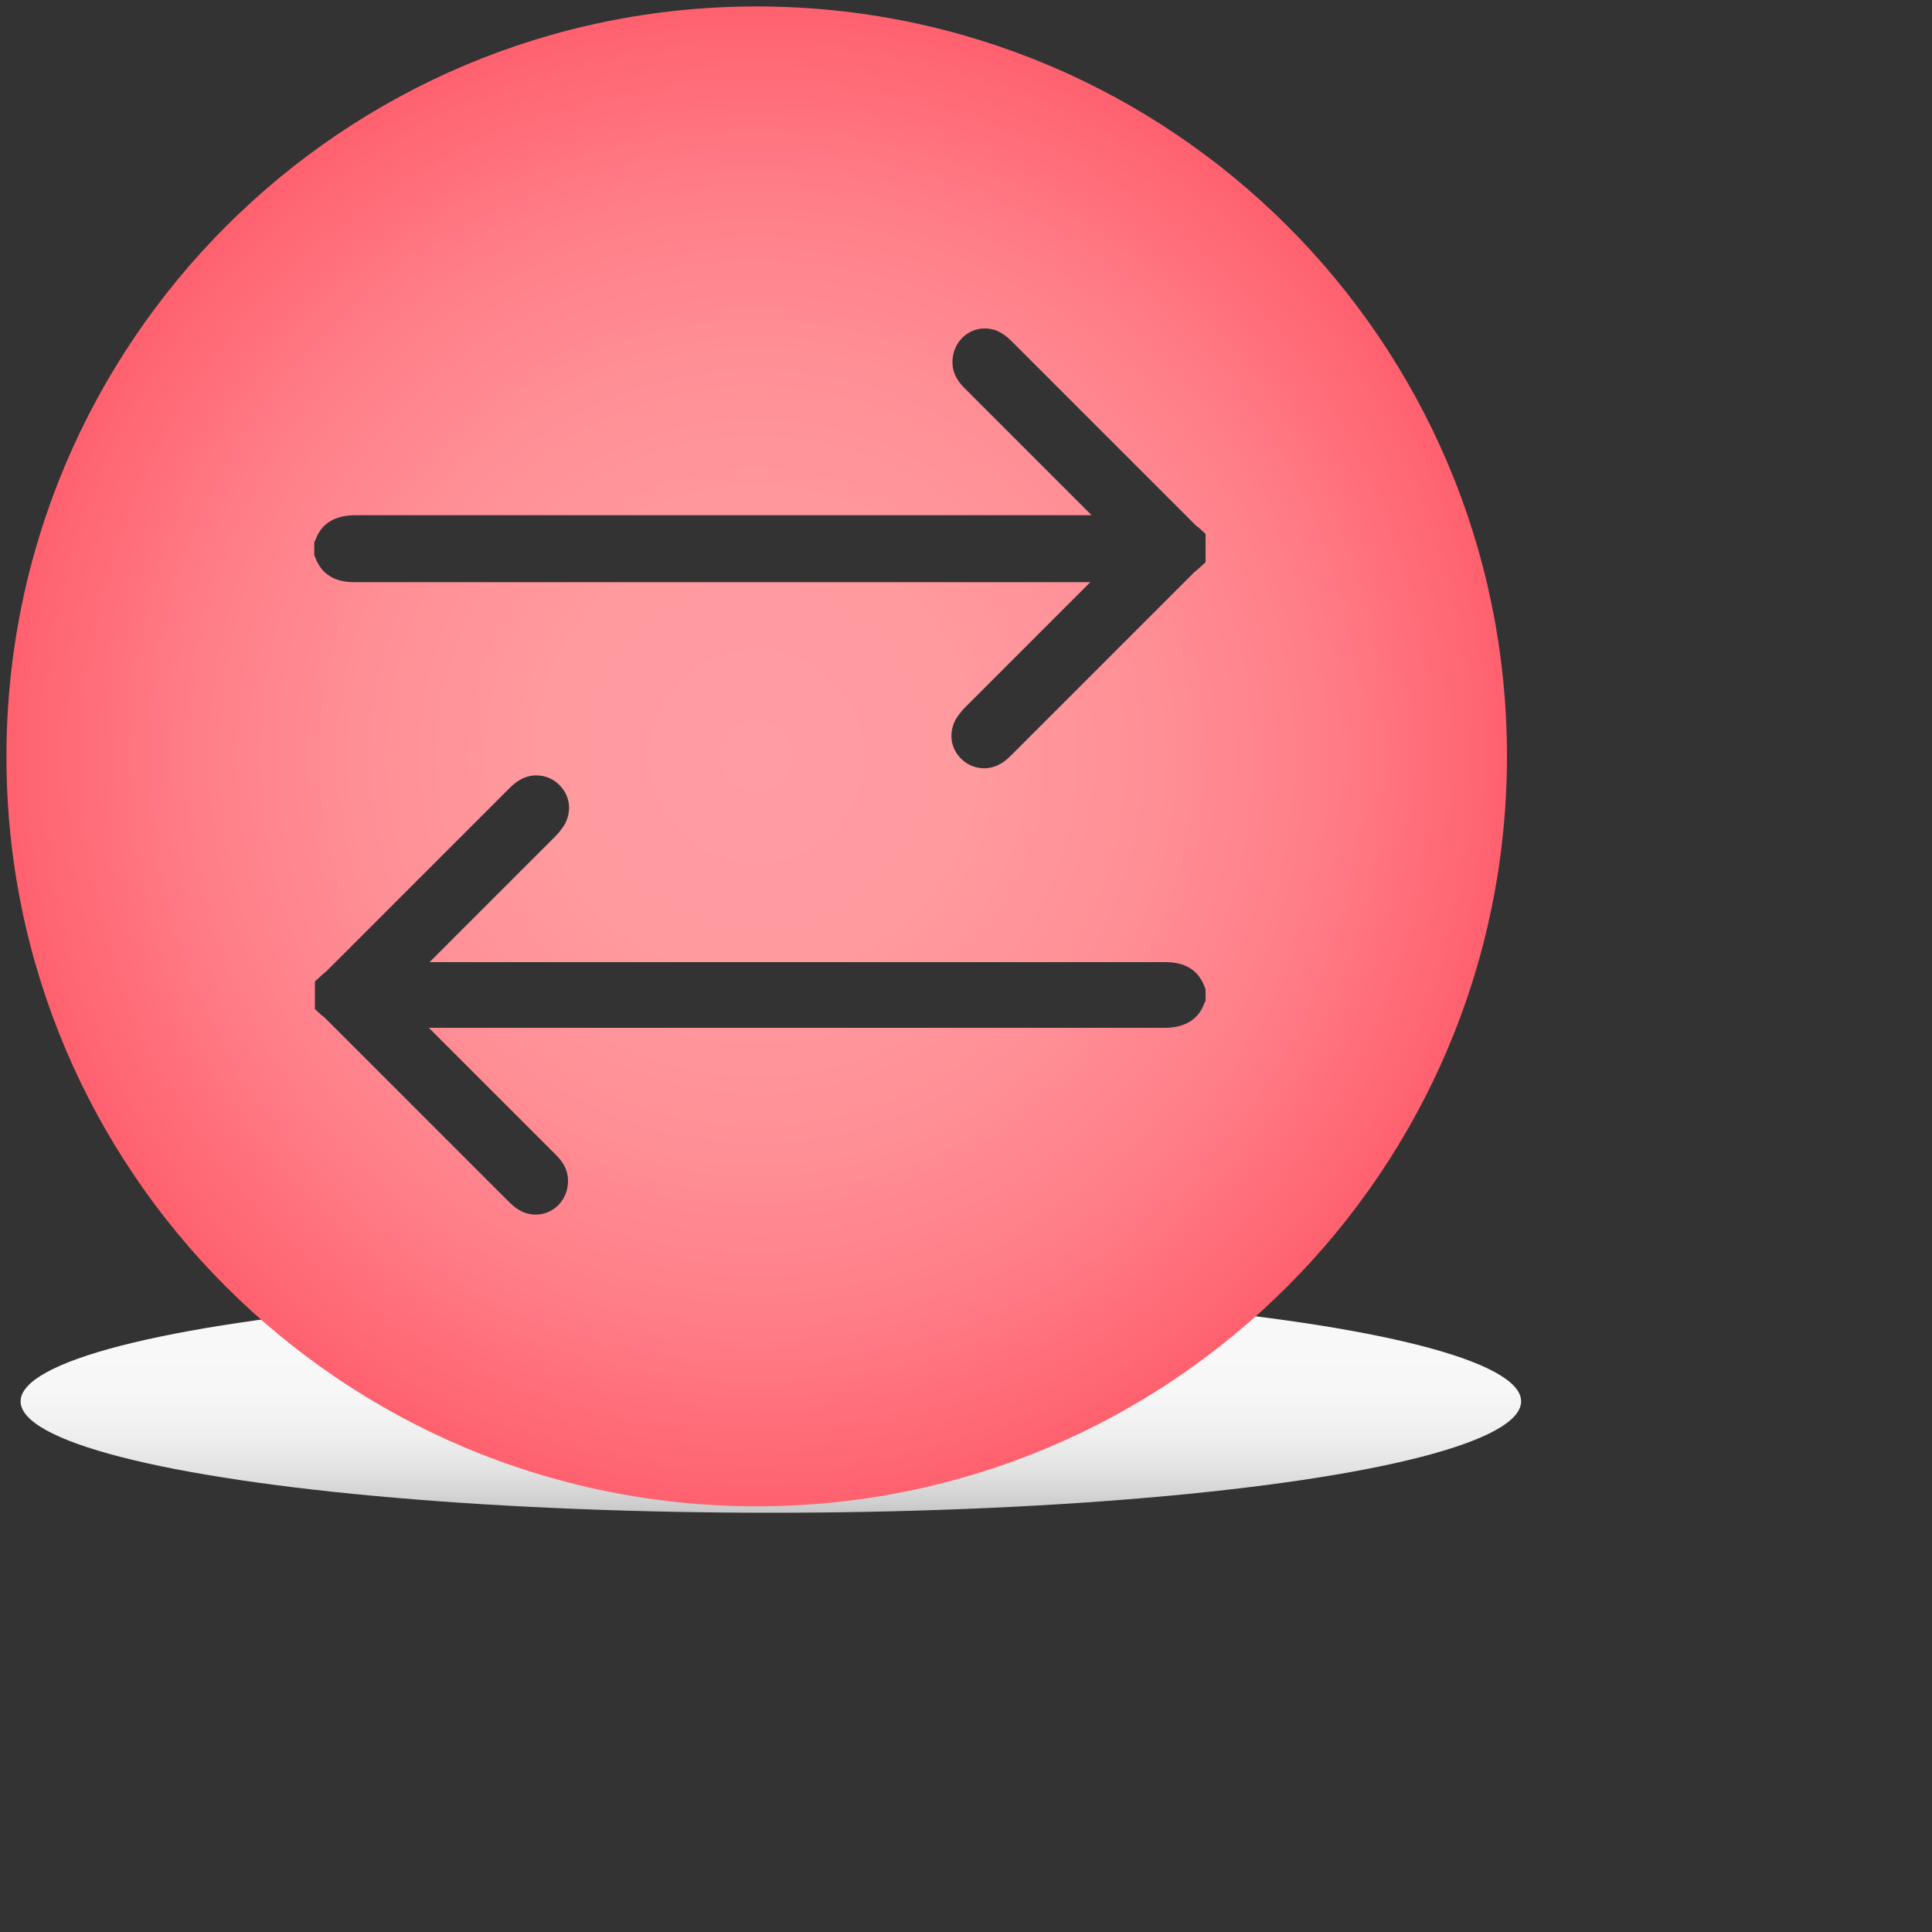
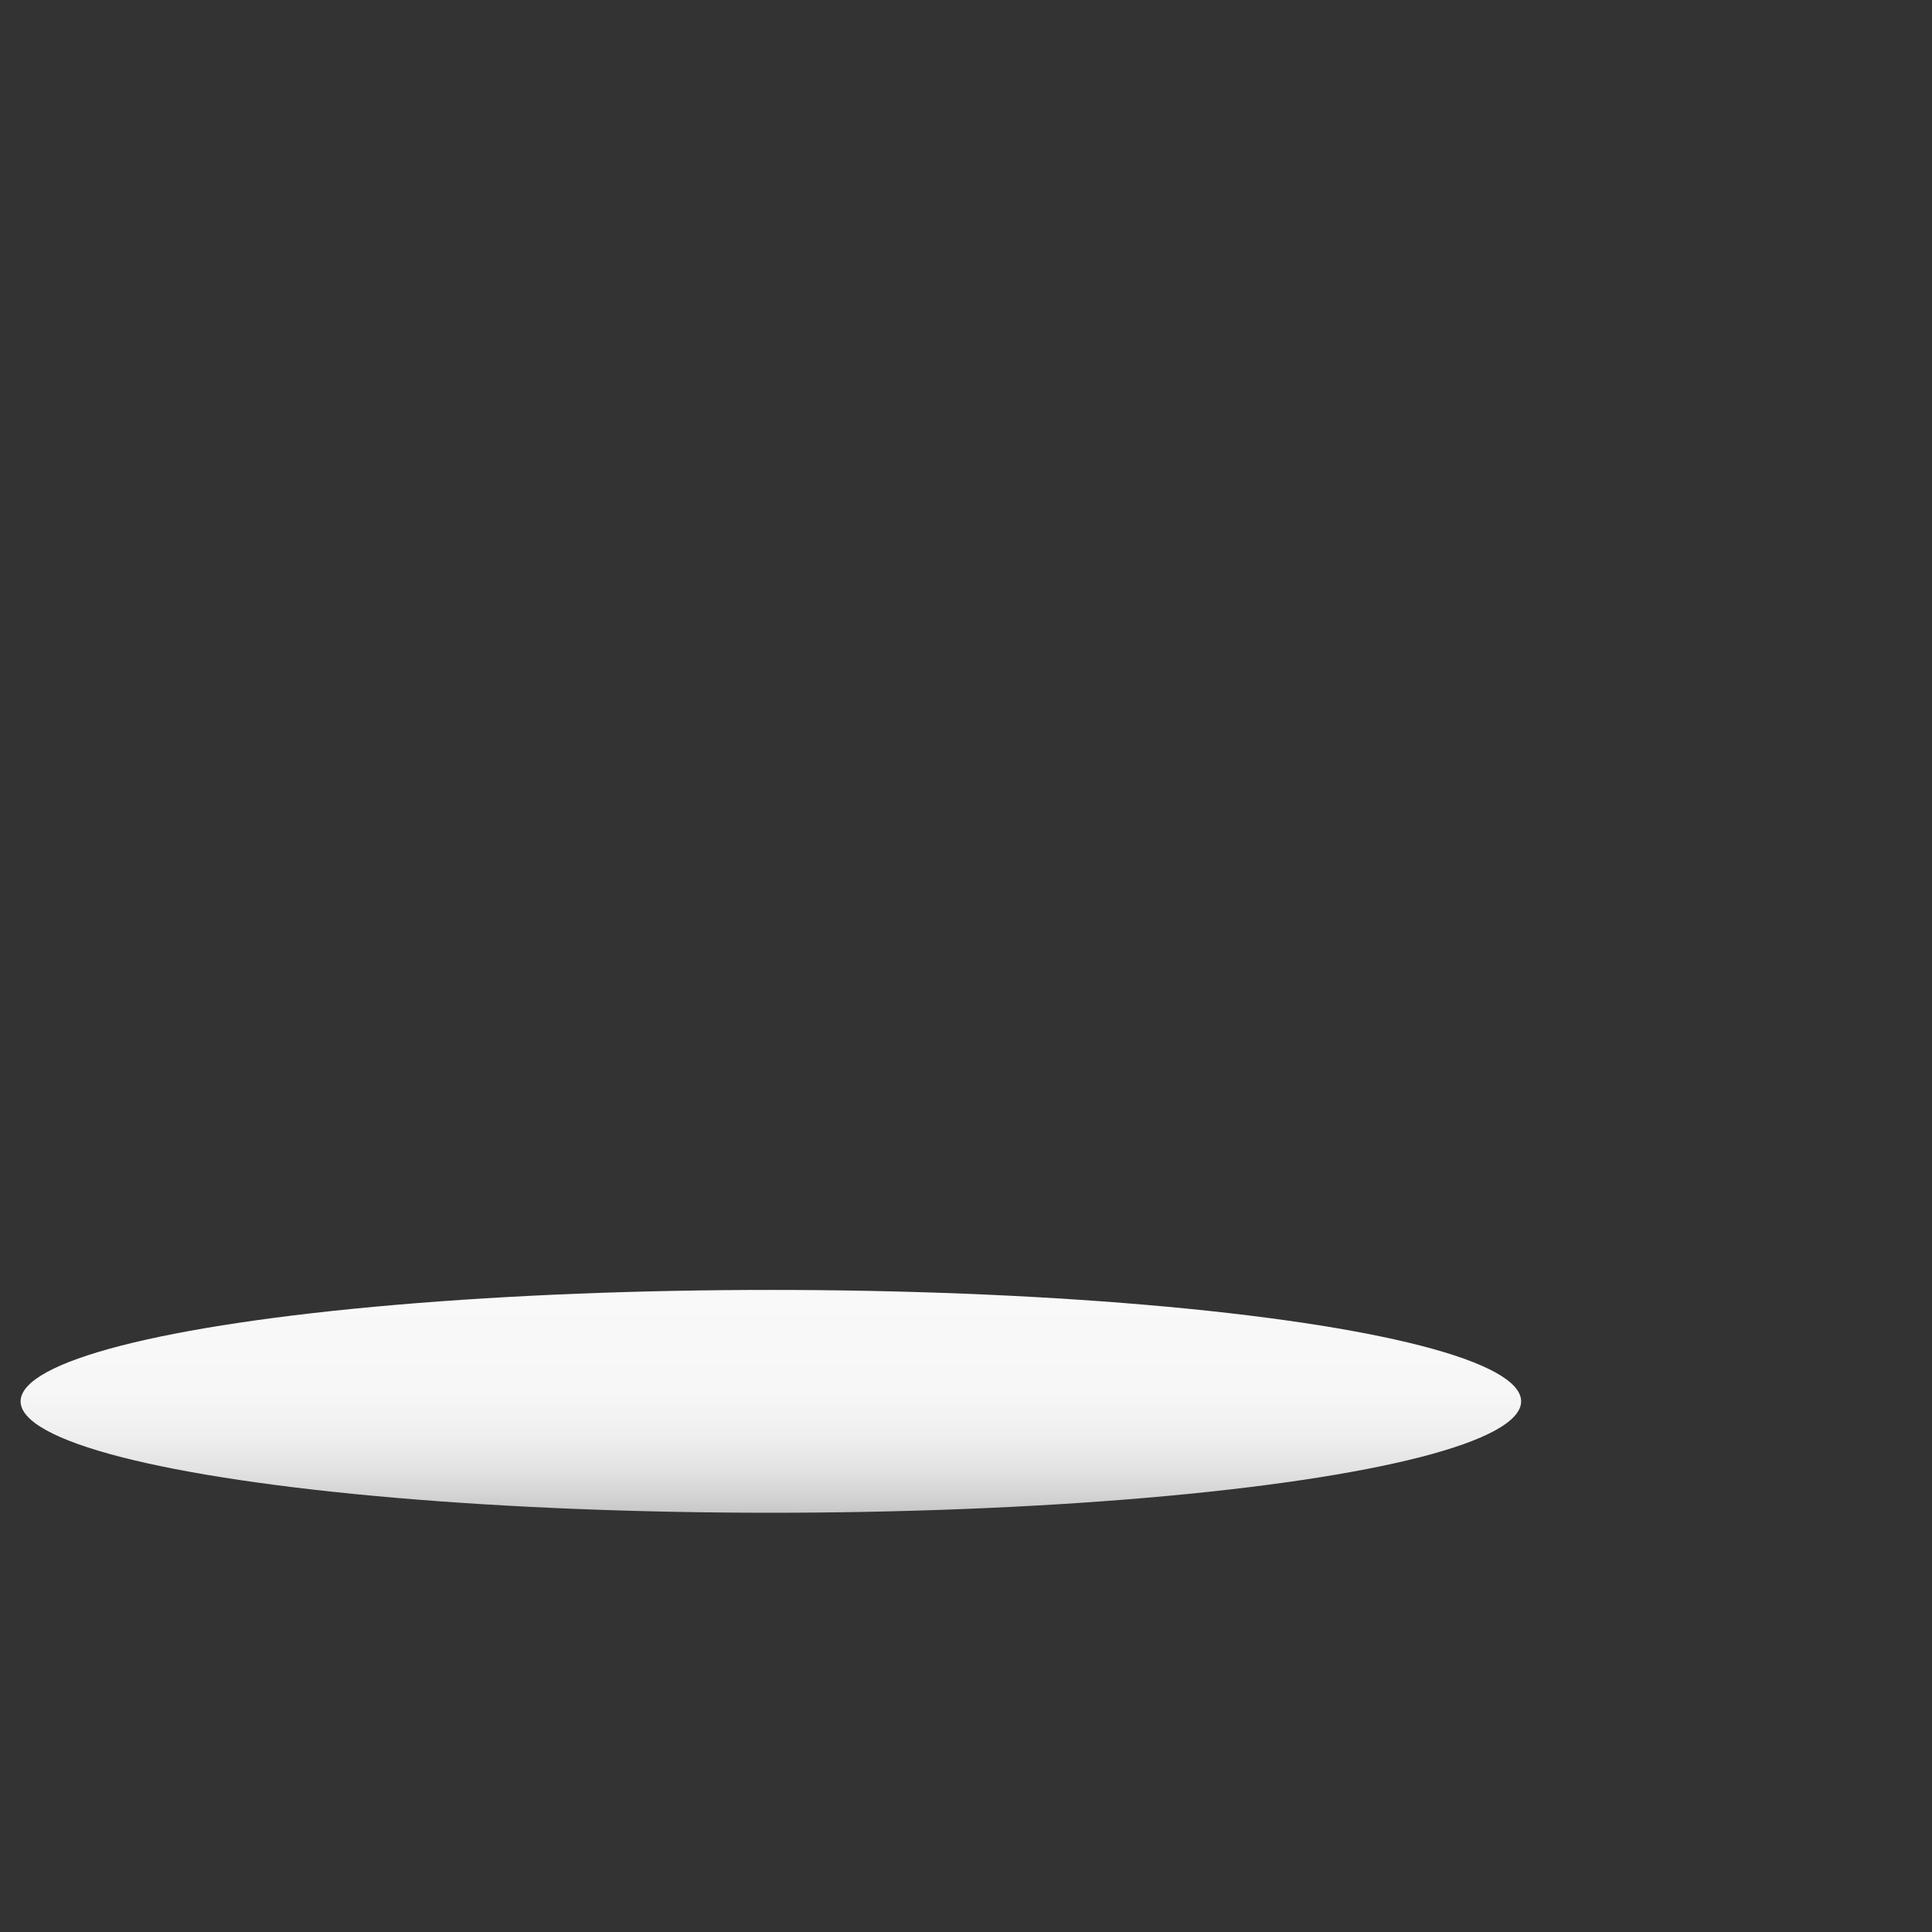
<svg xmlns="http://www.w3.org/2000/svg" width="300" height="300">
  <rect width="100%" height="100%" fill="#333333" stroke="none" />
  <linearGradient id="a" gradientUnits="userSpaceOnUse" x1="514.7" y1="641.3" x2="514.7" y2="675.9" gradientTransform="translate(-395 -441)">
    <stop offset="0" stop-color="#F9F9F9" />
    <stop offset=".446" stop-color="#F7F7F7" />
    <stop offset=".655" stop-color="#EFEFEF" />
    <stop offset=".814" stop-color="#E2E2E2" />
    <stop offset=".948" stop-color="#D0D0D0" />
    <stop offset="1" stop-color="#C7C7C7" />
  </linearGradient>
  <ellipse fill="url(#a)" cx="119.7" cy="217.6" rx="116.5" ry="17.3" />
  <radialGradient id="b" cx="400.3" cy="-186.75" r=".002" gradientTransform="matrix(1 0 0 -1 -247.5 -70)" gradientUnits="userSpaceOnUse">
    <stop offset="0" stop-color="#FF9DA2" />
    <stop offset=".286" stop-color="#FF9A9F" />
    <stop offset=".526" stop-color="#FF8F96" />
    <stop offset=".749" stop-color="#FF7E88" />
    <stop offset=".96" stop-color="#FF6673" />
    <stop offset=".994" stop-color="#FF616F" />
  </radialGradient>
-   <path fill="url(#b)" d="M152.8 116.7z" />
  <radialGradient id="c" cx="365" cy="-187.45" r="116.475" gradientTransform="matrix(1 0 0 -1 -247.5 -70)" gradientUnits="userSpaceOnUse">
    <stop offset="0" stop-color="#FF9DA2" />
    <stop offset=".286" stop-color="#FF9A9F" />
    <stop offset=".526" stop-color="#FF8F96" />
    <stop offset=".749" stop-color="#FF7E88" />
    <stop offset=".96" stop-color="#FF6673" />
    <stop offset=".994" stop-color="#FF616F" />
  </radialGradient>
-   <path fill="url(#c)" d="M117.5 1c-64.3 0-116.5 52.1-116.5 116.5s52.2 116.4 116.5 116.4 116.5-52.1 116.5-116.5-52.2-116.4-116.5-116.4zm69.7 154.4l-.2.4c-.9 2.5-3 3.8-6.2 3.8h-114.2l19.6 19.6c.7.7 2.1 2.1 2 4.4-.1 2.8-2.3 5-5 5-.8 0-1.7-.2-2.4-.6-.9-.5-1.5-1.1-2-1.6l-7.8-7.8-20.4-20.4c-.2-.2-.4-.4-.6-.5l-1.1-1v-4.3l1.2-1.1.6-.5 28.3-28.3c.7-.7 2-2 4.1-2.1h.1c1.9 0 3.4.9 4.4 2.4 1 1.6 1 3.5.1 5.2-.5.8-1 1.4-1.5 1.9l-4.2 4.2-15.3 15.3h114.3c3 0 5 1.2 6 3.7l.2.5v1.8zm0-68.1l-1.2 1.1-.6.5-28.3 28.3c-.7.7-2 2-4.1 2.1h-.1c-1.9 0-3.4-.9-4.4-2.4-1-1.6-1-3.5-.1-5.2.5-.8 1-1.4 1.5-1.9l4.7-4.7 14.7-14.7h-114.3c-3 0-5-1.2-6-3.7l-.2-.5v-2l.2-.4c.9-2.5 3-3.8 6.2-3.8h114.3l-19.6-19.6c-.7-.7-2.1-2.1-2-4.4.1-2.8 2.3-5 5-5 .8 0 1.7.2 2.4.6.9.5 1.5 1.1 2 1.6l7.7 7.7 20.5 20.5c.2.2.4.4.6.5l1.1 1v4.4z" />
</svg>